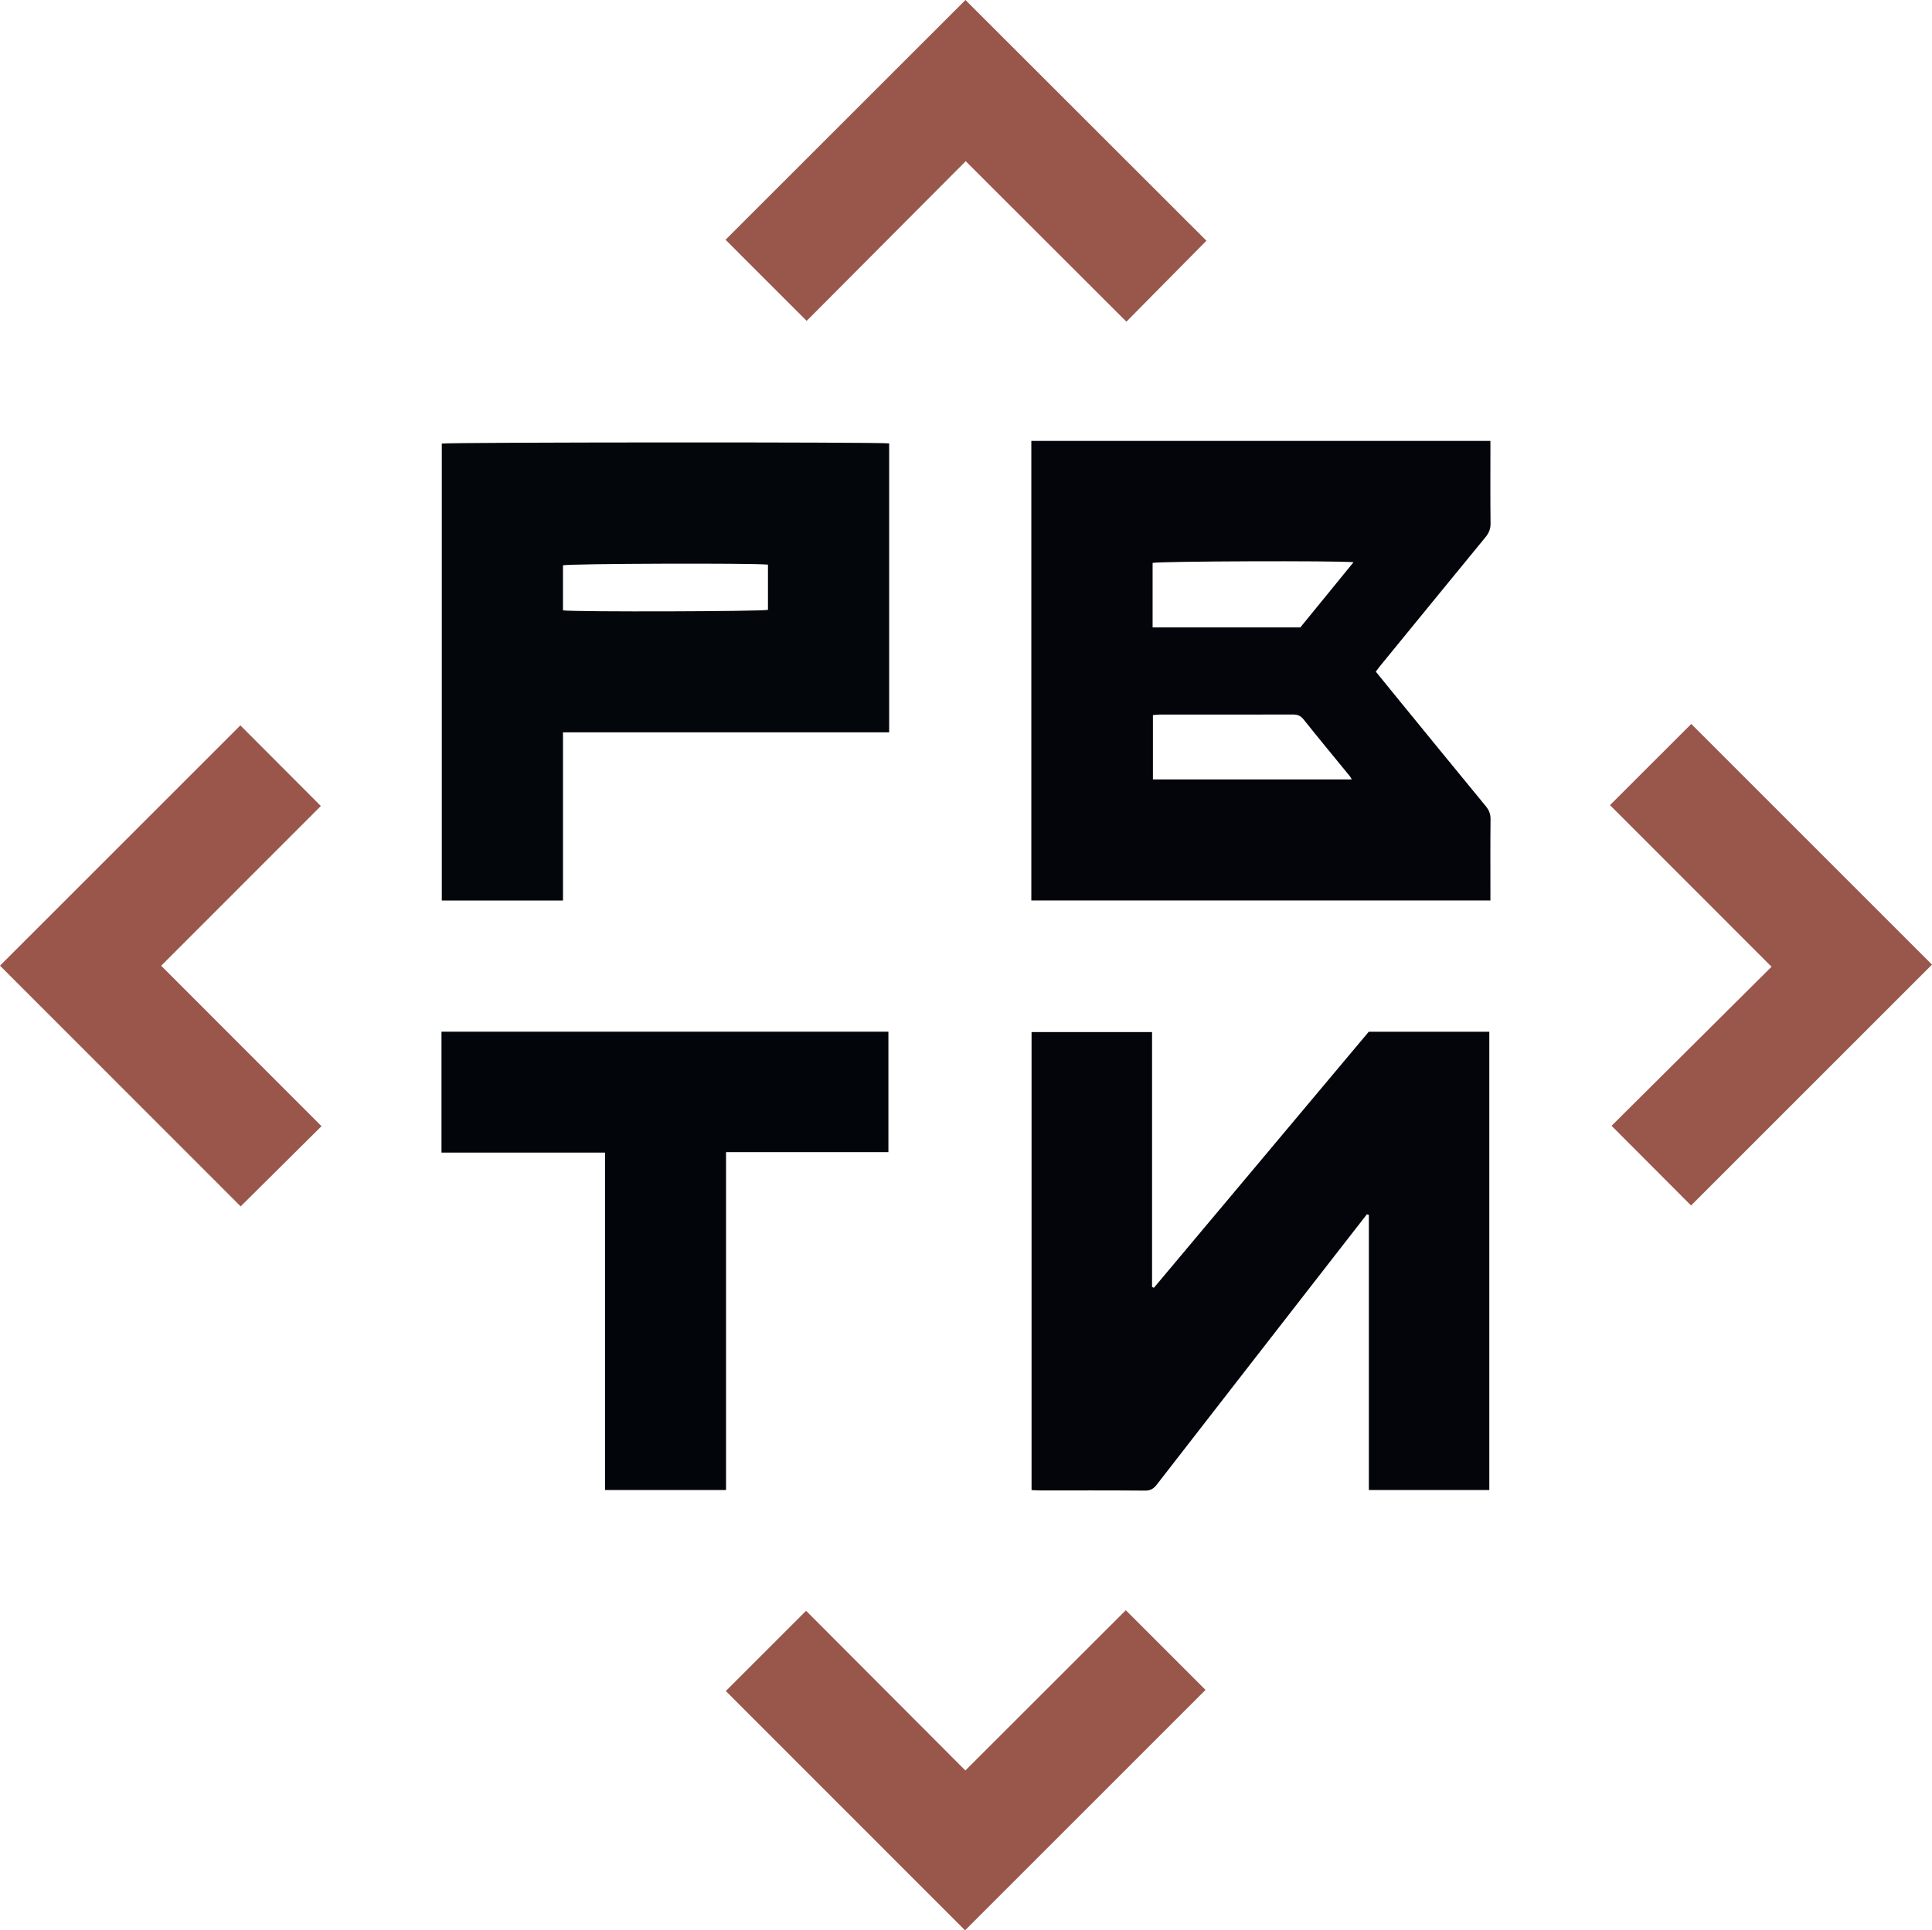
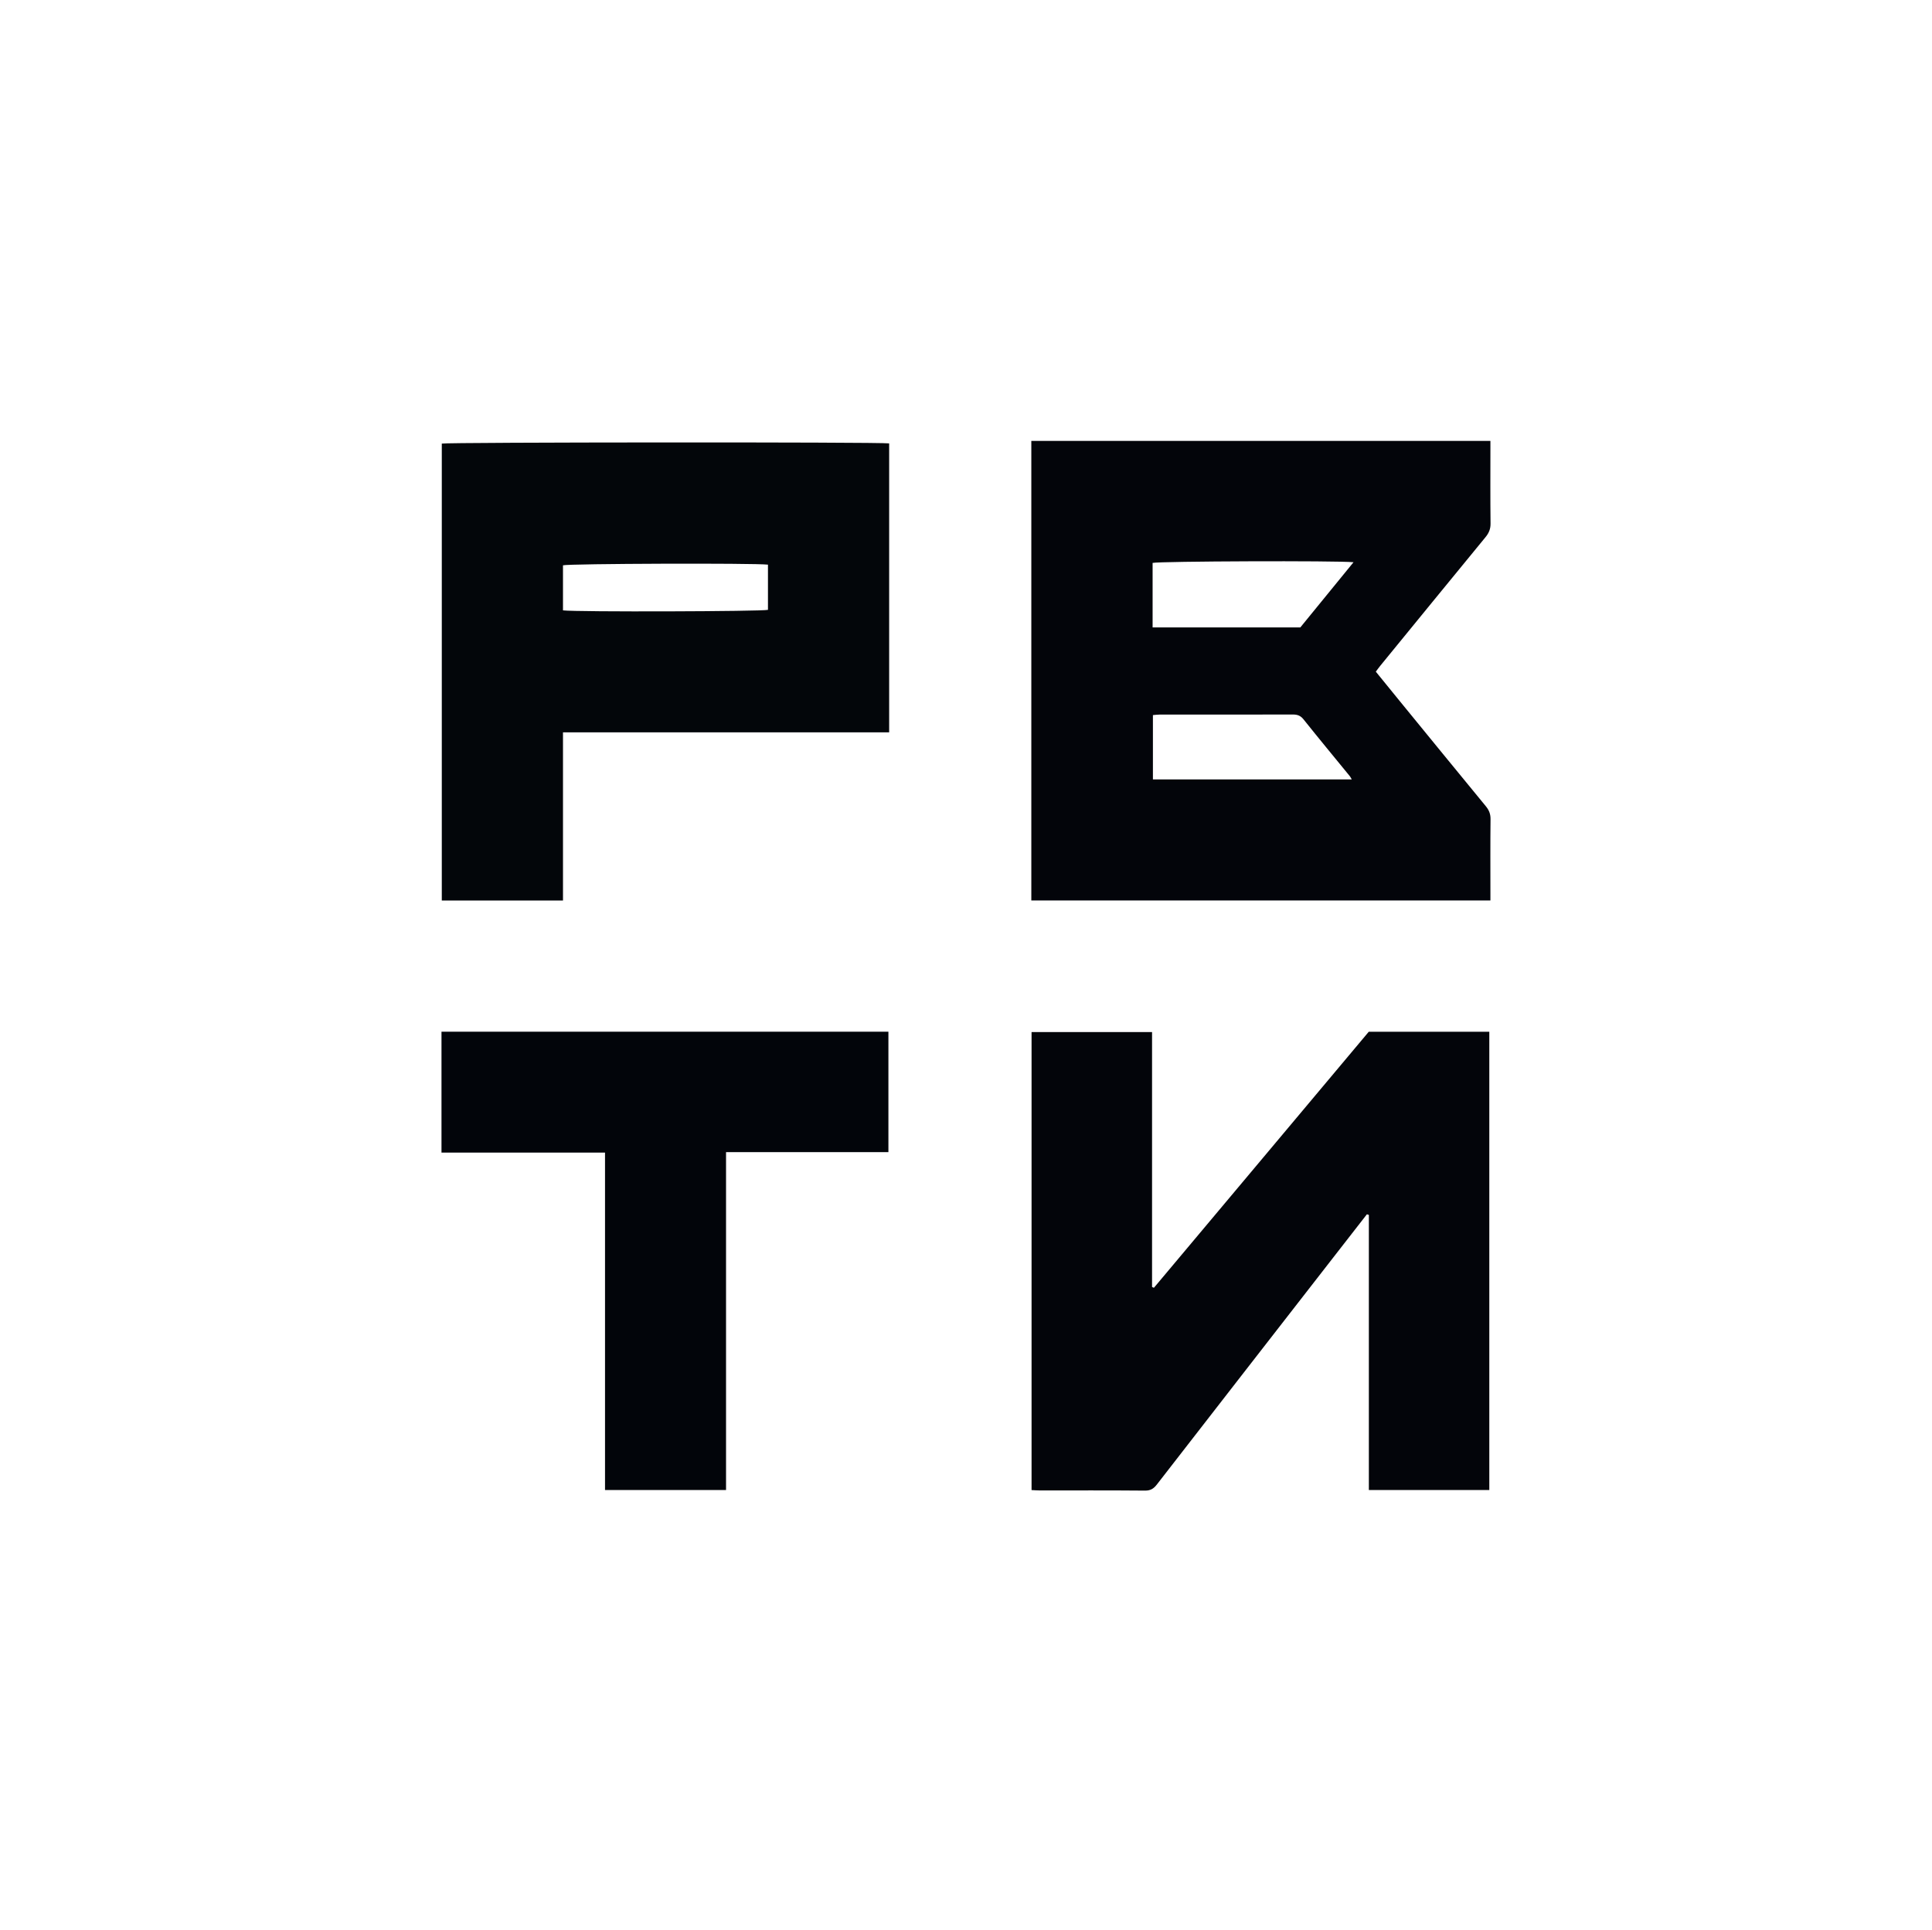
<svg xmlns="http://www.w3.org/2000/svg" viewBox="0 0 2288.03 2286.59">
  <path d="M1629.36 795.63c9.49 11.67 18.88 23.29 28.34 34.85 33.93 41.53 67.84 83.08 101.9 124.5 3.79 4.61 5.67 9.17 5.61 15.3-.31 28.99-.14 57.98-.14 86.97v9.42h-543.69V522.28h543.69v8.92c0 29.66-.19 59.32.15 88.97.07 6.51-1.99 11.31-6 16.18-41.64 50.71-83.13 101.56-124.65 152.38-1.67 2.04-3.19 4.21-5.21 6.89zm-264.35-52.42h174.95c21.07-25.83 41.76-51.19 63-77.22-19.4-1.99-230.47-1.19-237.95.81v76.41zm235.86 180.05c-1.28-2.15-1.68-3.06-2.29-3.81-18.33-22.44-36.82-44.75-54.89-67.39-3.58-4.49-7.37-5.69-12.73-5.68-52.64.14-105.27.07-157.91.1-2.55 0-5.1.39-7.67.59v76.18h235.49zm17.91 515.16c-13.02 16.73-26.06 33.46-39.07 50.2-69.92 89.95-139.87 179.88-209.68 269.91-3.76 4.85-7.45 7.24-14.01 7.18-41.66-.37-83.32-.18-124.98-.21-2.92 0-5.84-.25-9.38-.42v-542.52h142.7v301.94l2.2.95c84.93-101.02 169.58-202.26 254.45-303.3h142.75V1765h-142.65v-325.87c-.78-.24-1.56-.49-2.33-.73z" fill="#03050a" />
  <path d="M523.21 1066.71V525.46c5.53-1.63 517.81-1.95 529.8-.24V867.5H666.74v199.21H523.21zm143.52-343.69c16.27 2.02 236.09 1.3 242.75-.63v-53.53c-16.25-1.97-235.73-1.23-242.75.79v53.36z" fill="#03060a" />
  <path d="M859.83 1364.74v400.28H716.51v-399.7H522.85v-143.2h529.28v142.63h-192.3z" fill="#02050a" />
-   <path d="M0 1143.89c94.93-94.91 190.14-190.11 284.67-284.63 31.12 31.19 62.79 62.94 95.29 95.52-62 62.05-125.17 125.26-189.08 189.21l189.87 190.05c-32.31 32.06-64.1 63.6-95.74 95-94.67-94.72-190-190.1-285.01-285.15z" fill="#9a564b" />
-   <path d="M1143.36 0l285.38 285.14c-31.24 31.62-62.69 63.44-94.77 95.91-63.37-63.31-126.57-126.46-190.3-190.12-63.52 63.8-126.41 126.96-188.35 189.17-32.56-32.56-64.45-64.46-96.07-96.09C953 190.29 1048.23 95.09 1143.36 0zm189.91 1907.37l94.4 94.43c-94.45 94.46-189.73 189.74-284.78 284.79l-283.32-283.47c30.93-30.93 62.82-62.82 95.05-95.04 61.93 62.1 124.9 125.22 188.66 189.15l190-189.85zm573.42-953.62c32.09-32.07 63.65-63.63 96.23-96.19 94.99 94.98 190.35 190.34 285.11 285.09-95.87 95.86-191 190.98-285.34 285.32-30.78-30.86-62.45-62.61-94.14-94.38 61.87-61.54 125.23-124.56 189.44-188.42-64.85-64.9-128.21-128.31-191.29-191.43z" fill="#99564b" />
</svg>